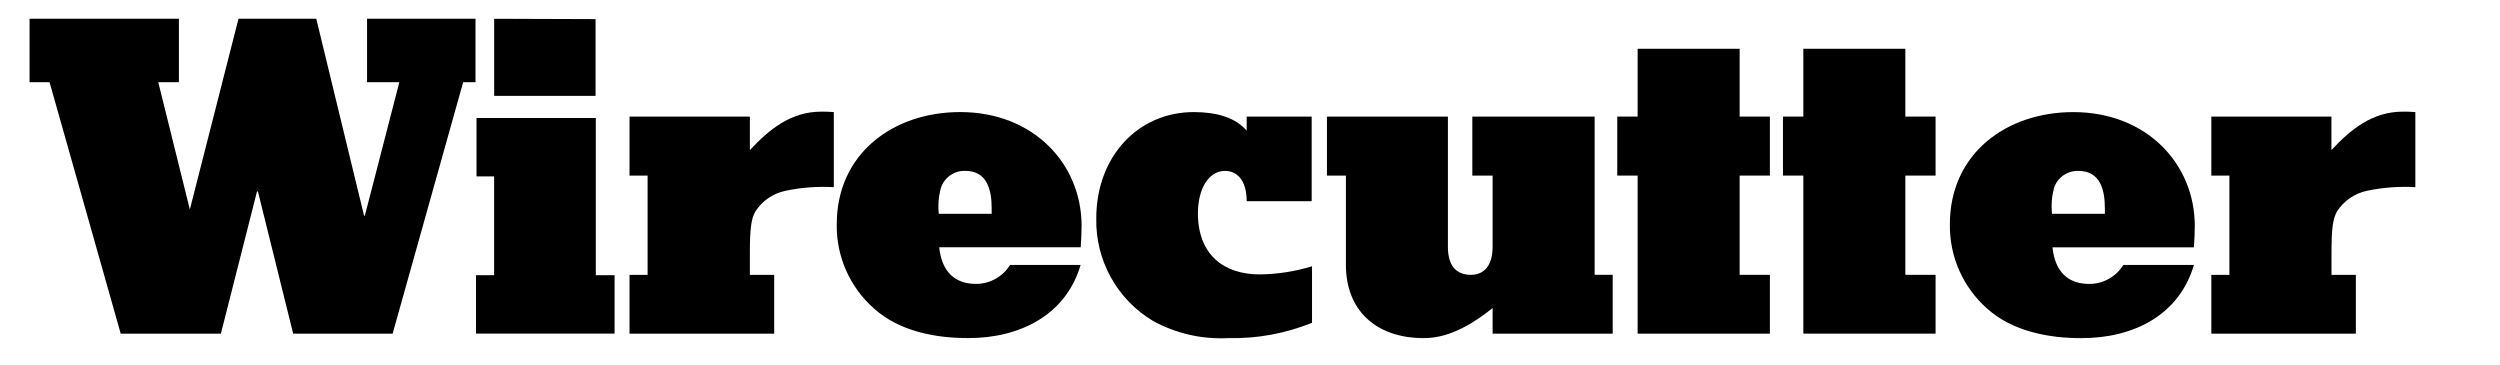
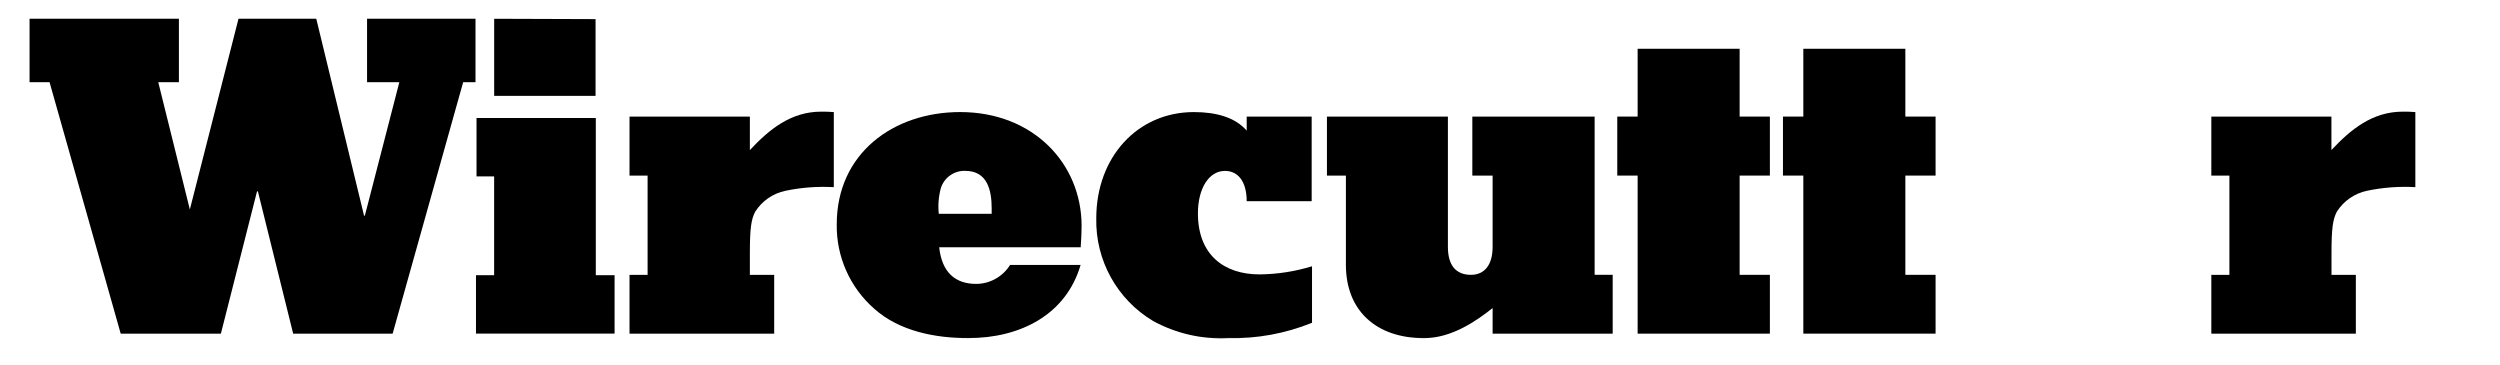
<svg xmlns="http://www.w3.org/2000/svg" width="130" height="19" viewBox="0 0 130 19" fill="none">
  <mask id="mask0_637_3049" style="mask-type:luminance" maskUnits="userSpaceOnUse" x="0" y="0" width="130" height="19">
    <rect width="129.379" height="18.158" fill="white" />
  </mask>
  <g mask="url(#mask0_637_3049)">
    <path d="M33.675 14.293V9.131H32.735V6.064H38.993V7.804C40.001 6.725 41.129 5.806 42.702 5.806C42.921 5.803 43.139 5.81 43.358 5.829V9.733C42.515 9.685 41.671 9.748 40.845 9.921C40.196 10.055 39.629 10.446 39.273 11.005C39.062 11.404 38.993 11.873 38.993 13.168V14.293H40.258V17.351H32.735V14.293H33.675Z" fill="black" />
    <path fill-rule="evenodd" clip-rule="evenodd" d="M45.459 16.053C46.77 17.229 48.65 17.582 50.342 17.582C53.065 17.582 55.436 16.361 56.192 13.775H52.524C52.146 14.386 51.481 14.759 50.764 14.763C49.682 14.763 48.98 14.175 48.838 12.857H56.197C56.198 12.837 56.199 12.816 56.2 12.796C56.222 12.442 56.243 12.107 56.243 11.75C56.243 8.508 53.73 5.827 49.929 5.827C46.445 5.827 43.511 7.985 43.511 11.659C43.483 13.339 44.196 14.947 45.459 16.053ZM51.567 10.836V11.117H48.816C48.769 10.667 48.807 10.212 48.926 9.776C49.102 9.229 49.619 8.865 50.192 8.885C51.333 8.885 51.567 9.872 51.567 10.836Z" fill="black" />
    <path d="M62.077 5.828C63.273 5.828 64.236 6.113 64.828 6.793V6.063L68.207 6.063V10.462H64.828C64.828 9.429 64.369 8.887 63.7 8.887C62.856 8.887 62.292 9.805 62.292 11.096C62.292 13.236 63.631 14.269 65.501 14.269C66.425 14.259 67.342 14.117 68.225 13.846V16.785C66.839 17.346 65.354 17.617 63.86 17.584C62.504 17.652 61.156 17.344 59.963 16.693C58.089 15.576 56.96 13.536 57.006 11.353C57.006 8.157 59.165 5.828 62.077 5.828Z" fill="black" />
    <path d="M74.049 17.584C71.537 17.584 69.987 16.128 69.987 13.777V9.13H69.001V6.062H75.291V12.836C75.291 13.777 75.69 14.291 76.488 14.291C77.194 14.291 77.616 13.777 77.616 12.836V9.13H76.561V6.062L82.921 6.062V14.291H83.86V17.35H77.616V16.018C76.772 16.693 75.48 17.584 74.049 17.584Z" fill="black" />
    <path d="M84.098 9.13V6.062H85.157V2.536L90.461 2.536V6.062H92.034V9.13H90.461V14.291H92.034V17.35H85.157V9.13H84.098Z" fill="black" />
    <path d="M92.714 9.13V6.062H93.773V2.536L99.078 2.536V6.062H100.65V9.13H99.078V14.291H100.65V17.349H93.773V9.13H92.714Z" fill="black" />
-     <path fill-rule="evenodd" clip-rule="evenodd" d="M103.341 16.056C104.657 17.232 106.537 17.585 108.224 17.585C110.975 17.585 113.327 16.364 114.083 13.778H110.416C110.036 14.387 109.372 14.76 108.655 14.765C107.573 14.765 106.867 14.178 106.729 12.86H114.083C114.085 12.839 114.086 12.819 114.087 12.799C114.109 12.445 114.129 12.109 114.129 11.753C114.129 8.511 111.617 5.829 107.811 5.829C104.327 5.829 101.393 7.988 101.393 11.661C101.368 13.341 102.08 14.948 103.341 16.056ZM109.453 11.119H106.706C106.657 10.67 106.691 10.215 106.807 9.778C106.985 9.231 107.503 8.868 108.077 8.888C109.219 8.888 109.453 9.875 109.453 10.839V11.119Z" fill="black" />
    <path d="M115.929 14.292V9.13H114.989V6.063H121.234V7.803C122.242 6.724 123.37 5.806 124.943 5.806C125.162 5.802 125.38 5.81 125.598 5.829V9.732C124.756 9.684 123.911 9.747 123.086 9.92C122.439 10.055 121.873 10.446 121.518 11.004C121.307 11.403 121.238 11.872 121.238 13.167V14.292H122.504V17.35H114.989V14.292H115.929Z" fill="black" />
-     <path fill-rule="evenodd" clip-rule="evenodd" d="M30.969 4.985V0.994L25.697 0.976V4.985H30.969ZM25.695 9.173V14.311H24.751L24.751 17.346H31.958V14.311H30.982V6.137H24.779V9.173H25.695Z" fill="black" />
+     <path fill-rule="evenodd" clip-rule="evenodd" d="M30.969 4.985V0.994L25.697 0.976V4.985H30.969M25.695 9.173V14.311H24.751L24.751 17.346H31.958V14.311H30.982V6.137H24.779V9.173H25.695Z" fill="black" />
    <path d="M1.537 4.276L1.537 0.975L9.303 0.975V4.276H8.23L9.872 10.894L12.402 0.975L16.446 0.975L18.931 11.215H18.972L20.765 4.276H19.087V0.975L24.726 0.975V4.276H24.084L20.417 17.35H15.245L13.411 9.952H13.365L11.486 17.35H6.277L2.577 4.276H1.537Z" fill="black" />
  </g>
</svg>